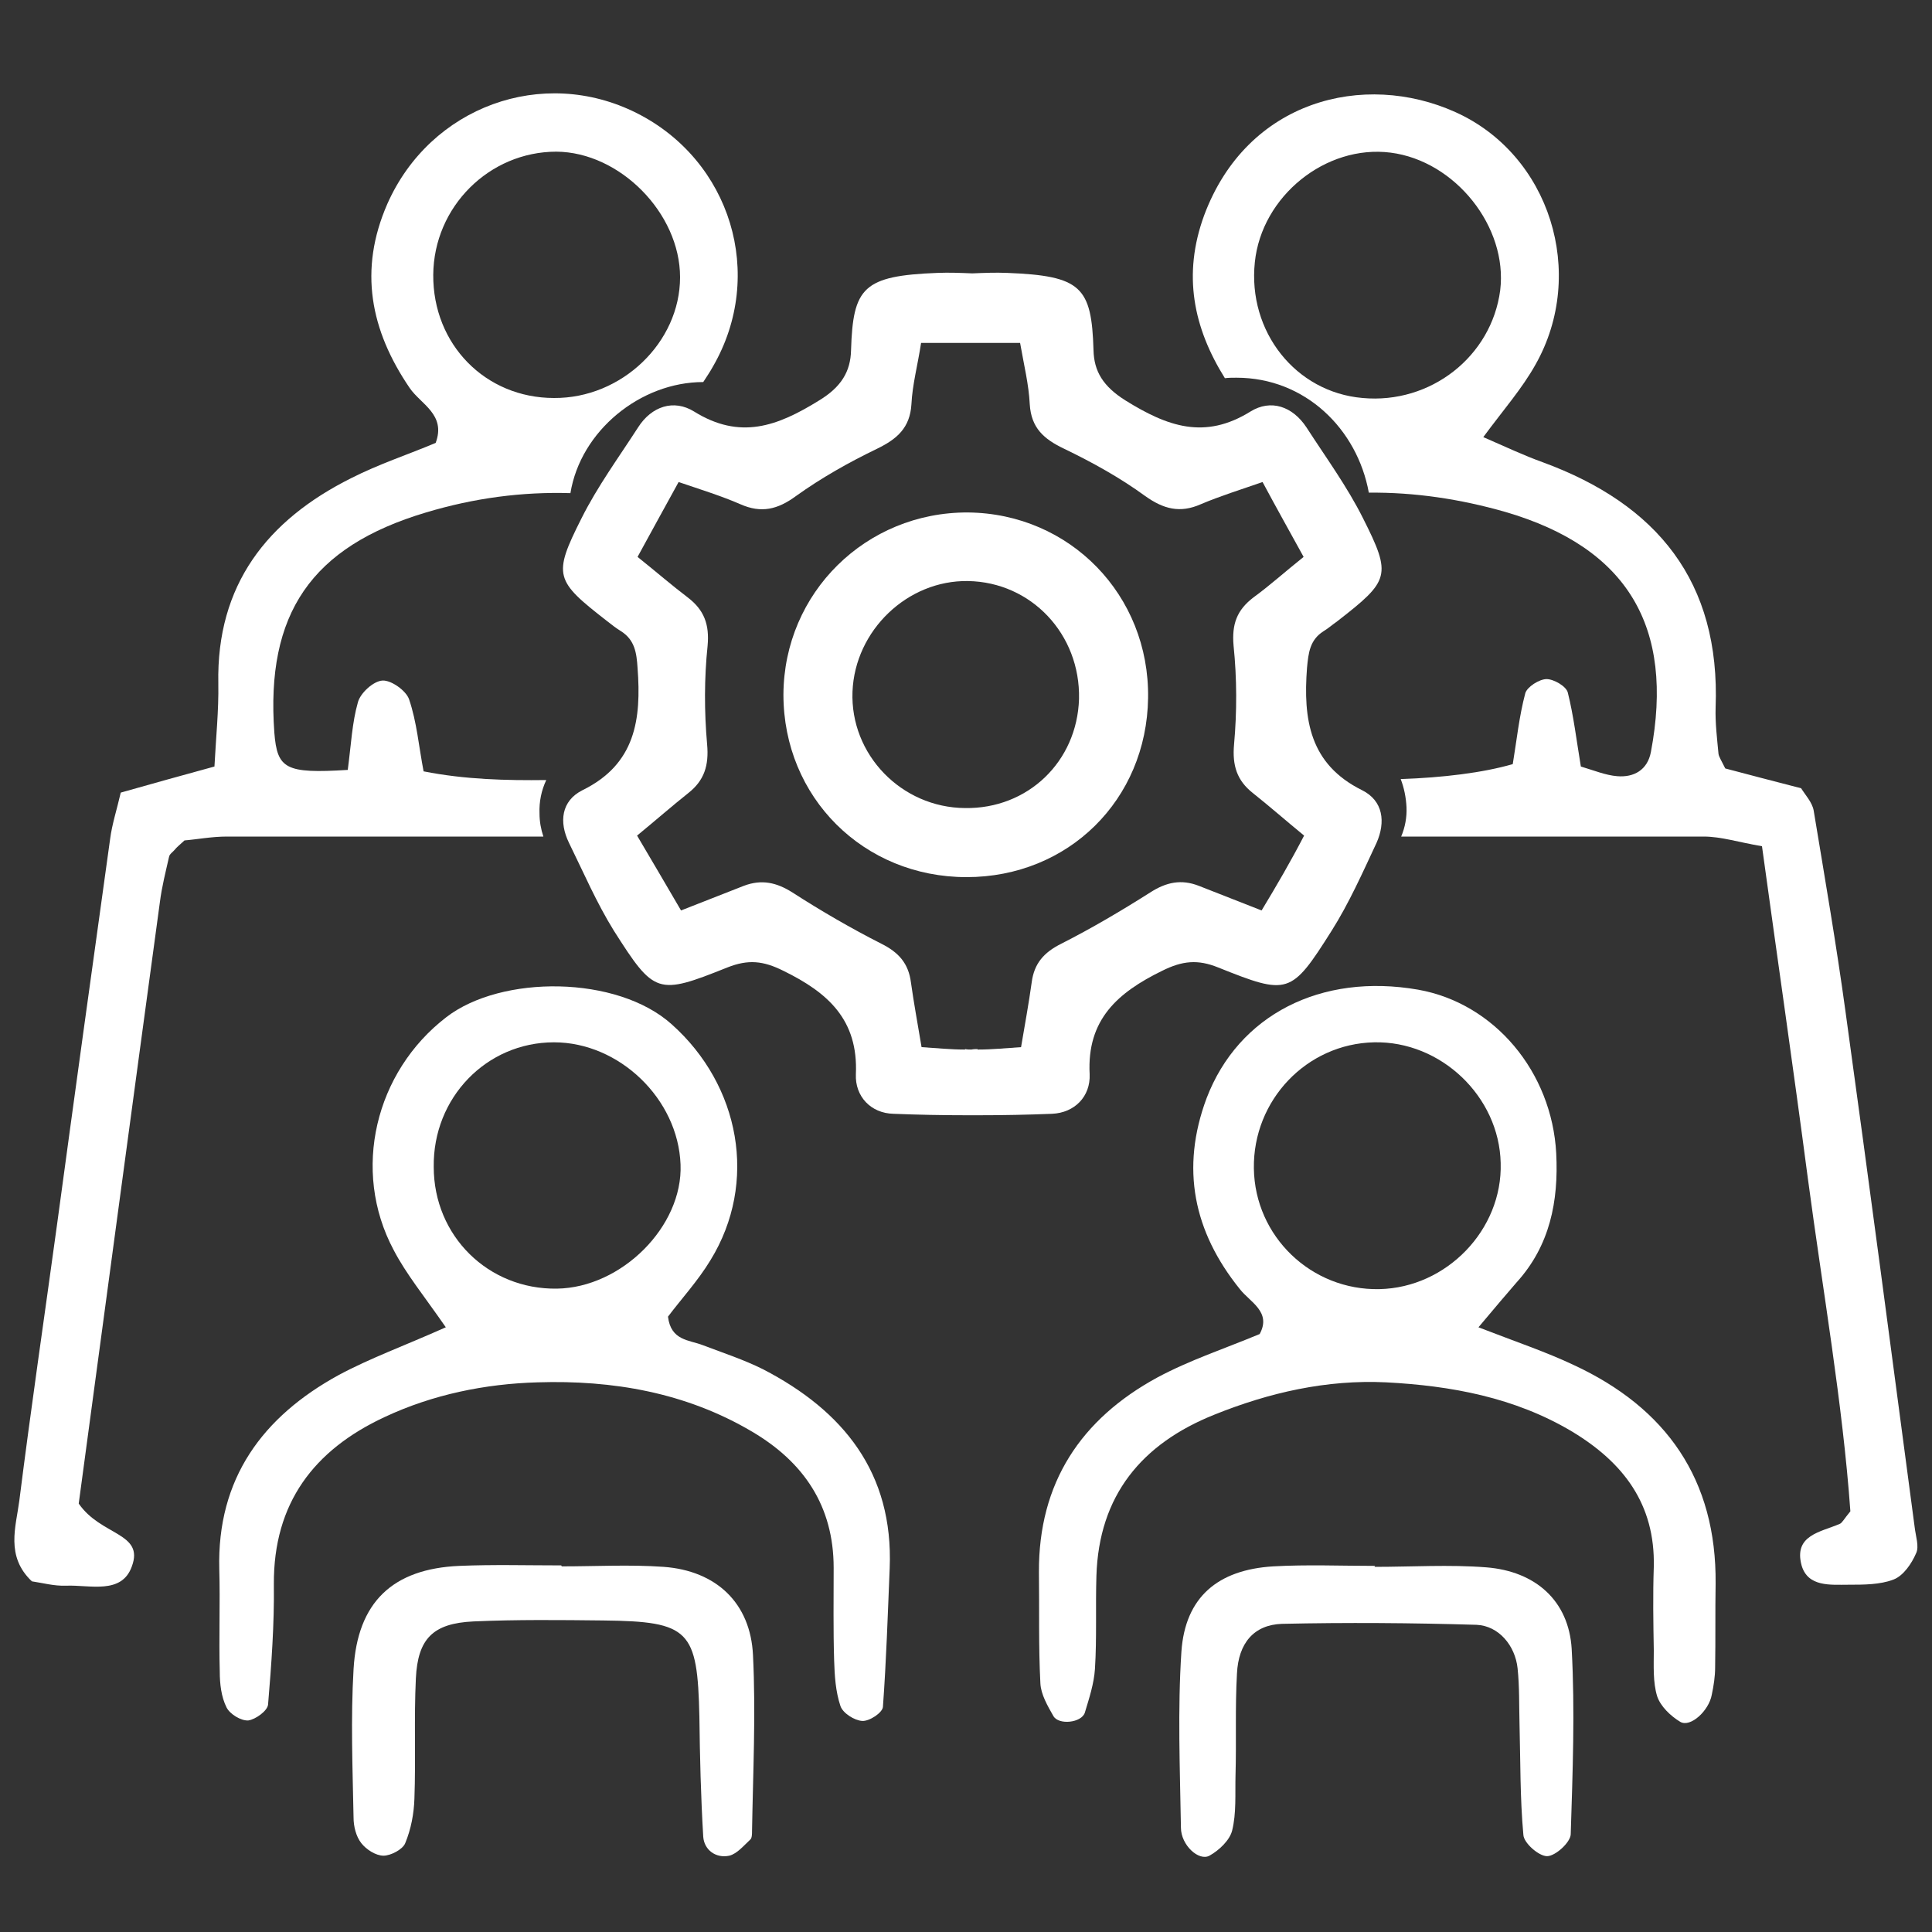
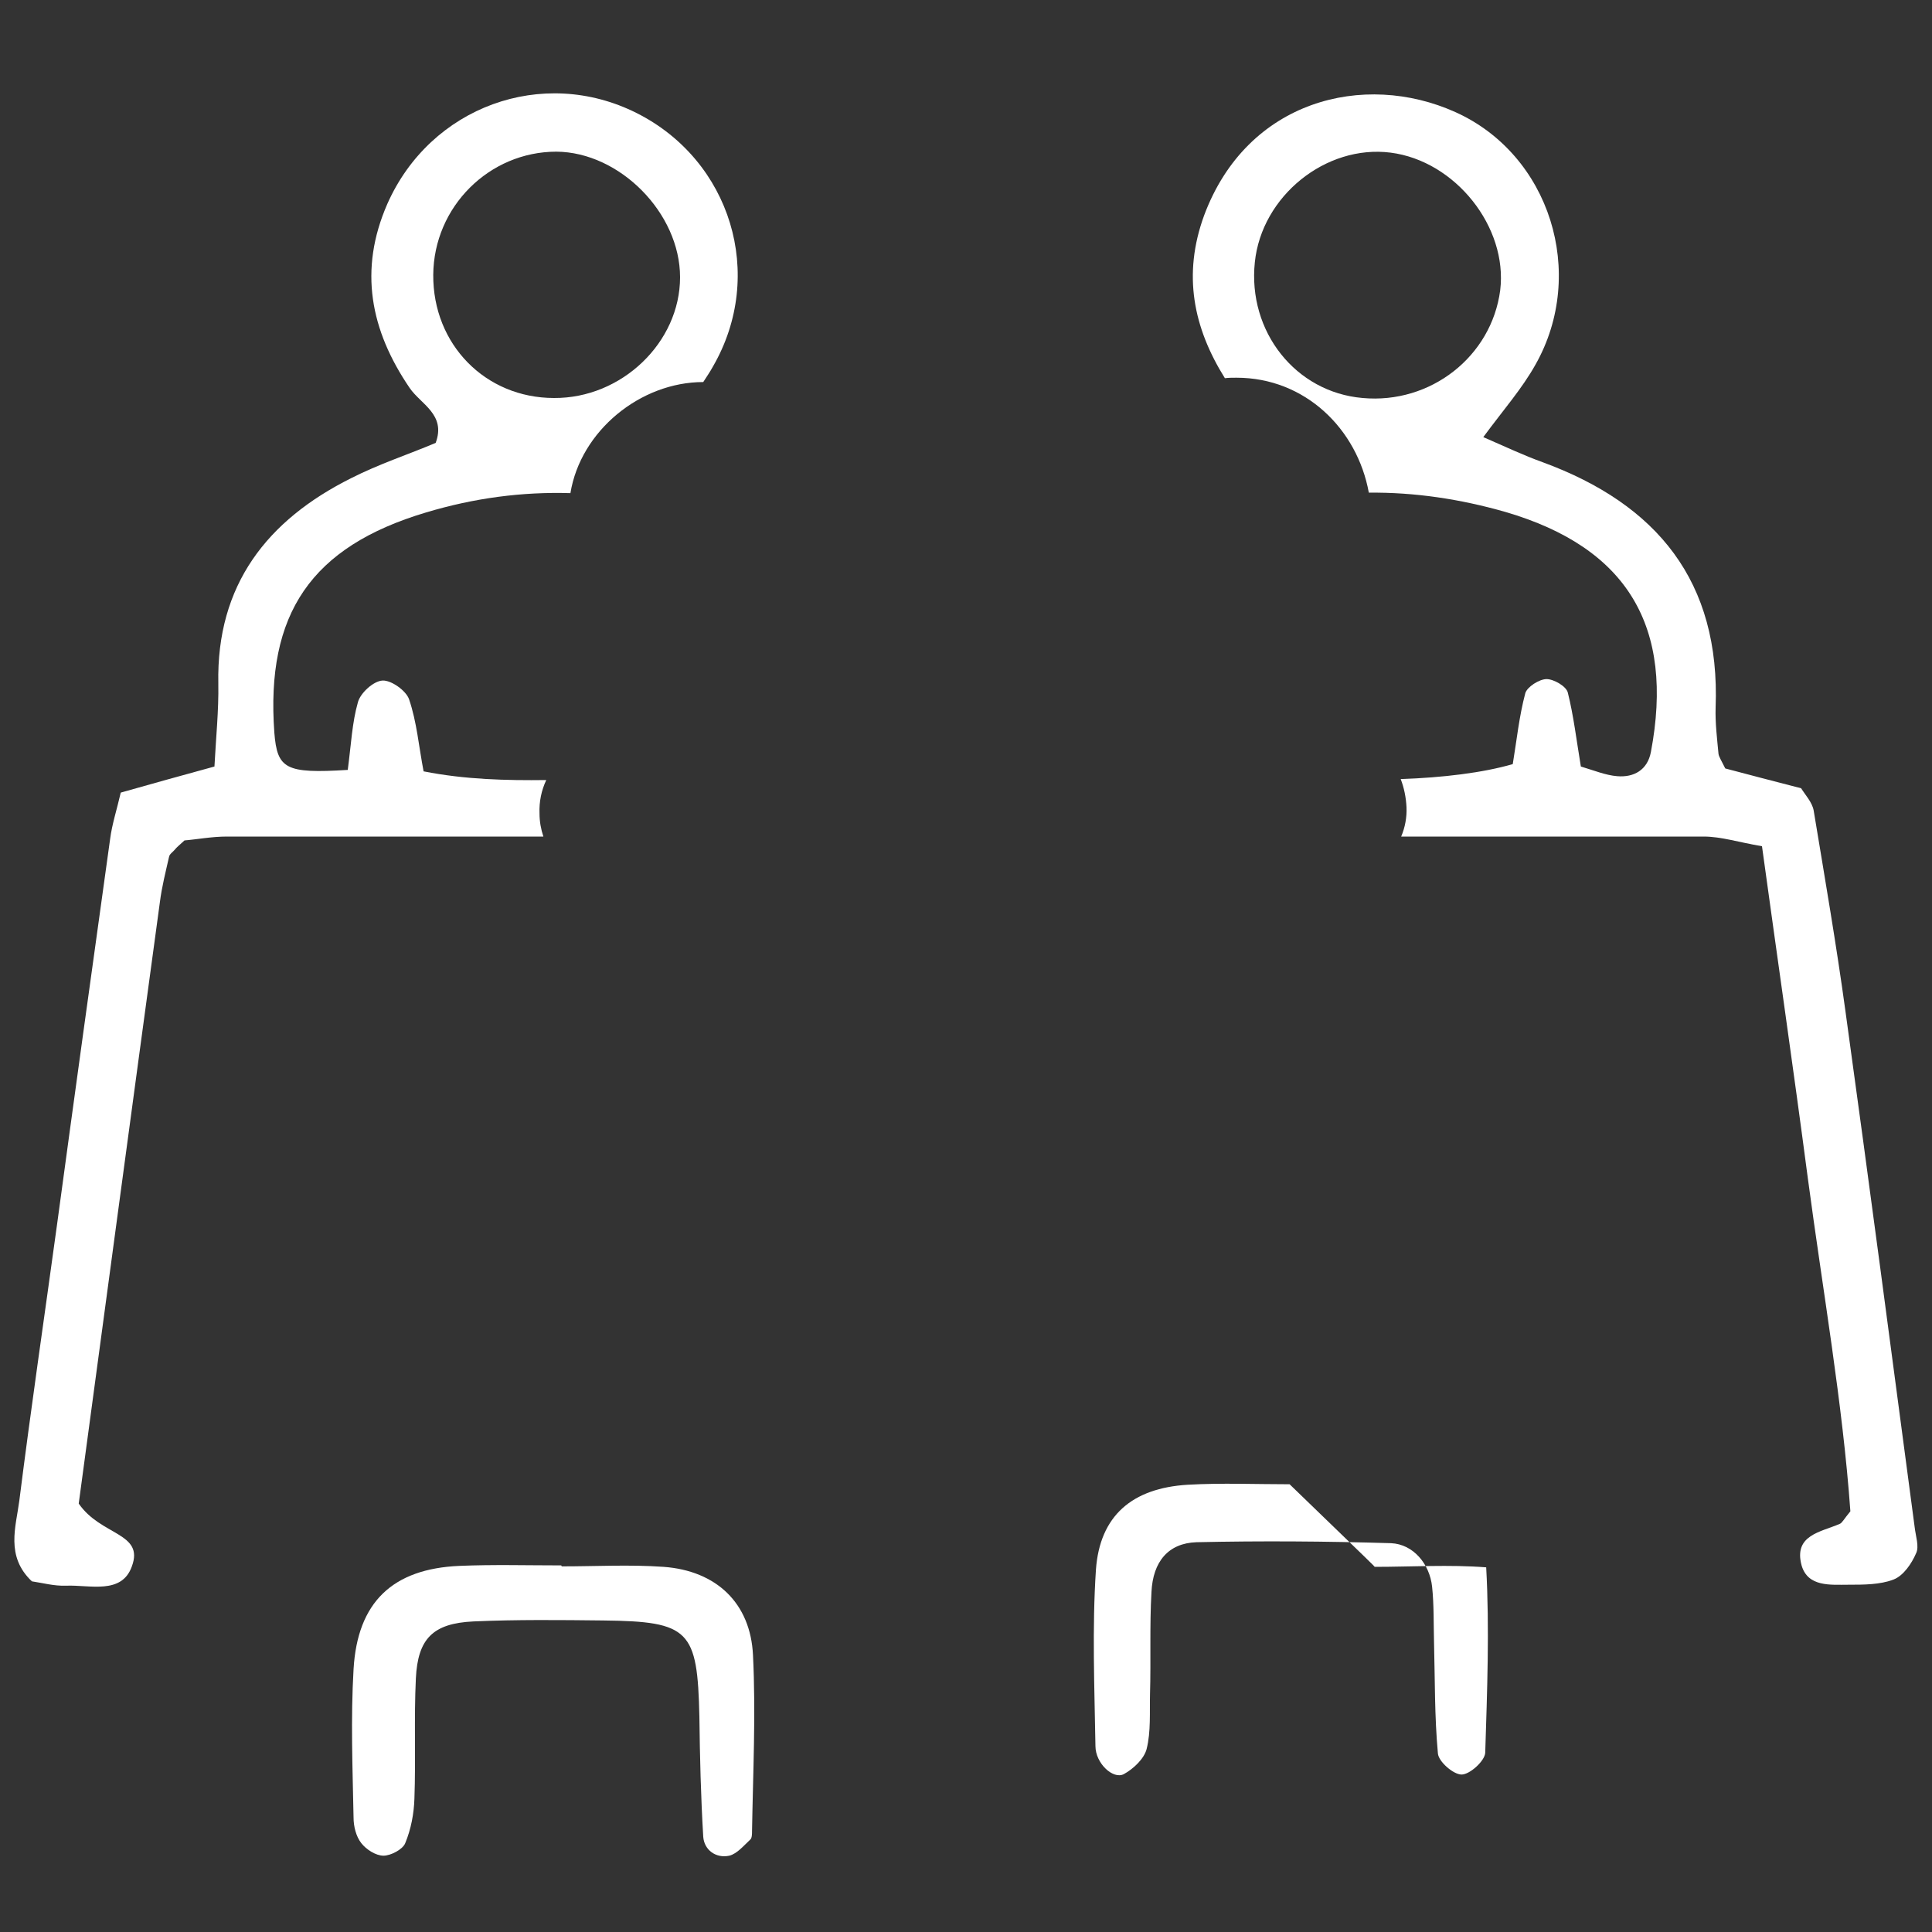
<svg xmlns="http://www.w3.org/2000/svg" version="1.1" id="central_hub" x="0px" y="0px" viewBox="0 0 400 400" style="enable-background:new 0 0 400 400;" xml:space="preserve">
  <rect x="0" y="0" width="400" height="400" fill="#333333" stroke="none" />
  <style type="text/css">
	.st0{fill:#FFFFFF;}
</style>
  <g>
    <path class="st0" d="M88.2,106.1c10-3,19.9-4.3,29.9-4c2.1-12.9,14.5-23,27.5-23c0,0,0,0,0,0c0.7-1.1,1.4-2.1,2-3.2   c11-19,3.7-42.7-15.8-52.5c-19.5-9.8-42.7-1.3-51.6,18.8c-6,13.7-3.5,26.2,4.6,38.1c2.3,3.4,7.6,5.5,5.4,11.4   c-5.7,2.4-11.8,4.4-17.5,7.3c-17.4,8.7-27.9,22.1-27.5,42.5c0.1,5.6-0.5,11.3-0.8,17.2c-7,1.9-13,3.6-19.4,5.4   c-0.8,3.5-1.8,6.5-2.2,9.6c-3.7,26.6-7.4,53.3-11,79.9c-2.6,19-5.4,38-7.8,57.1c-0.7,5.4-2.9,11.5,2.6,16.7c2.1,0.3,4.6,1,7.1,0.9   c4.9-0.2,11.5,1.9,13.6-4c2.6-7-6.4-6.3-11-13c5.5-40.8,11.1-82.6,16.8-124.5c0.4-3.2,1.2-6.3,1.9-9.4c0.1-0.6,0.8-1,1.2-1.5   c0.4-0.5,0.9-0.9,2-1.9c2.5-0.2,5.6-0.8,8.8-0.8c21.8,0,43.7,0,65.5,0c-0.5-1.5-0.8-3.1-0.8-4.8c-0.1-2.4,0.4-4.8,1.4-6.9   c-8.3,0.1-16.8-0.1-25.4-1.8c-1-5.2-1.4-10.2-3-14.9c-0.6-1.8-3.7-4-5.5-3.9c-1.9,0.1-4.6,2.6-5.1,4.5c-1.2,4.2-1.4,8.7-2.1,14   c-12.9,0.8-14.6-0.2-15.2-7.7C55,127.1,64.4,113.2,88.2,106.1z M89.7,56.9c0.1-14.1,11.6-25.5,25.5-25.5   c13.1,0.1,25.6,12.7,25.6,26c0,13.5-12.1,25.1-26.1,25C100.5,82.4,89.6,71.3,89.7,56.9z" />
    <path class="st0" d="M396.4,316.1c-4.7-35.5-9.4-71.1-14.3-106.6c-1.9-13.9-4.3-27.8-6.6-41.7c-0.3-1.7-1.8-3.3-2.6-4.6   c-5.8-1.5-11.2-2.9-15.7-4.1c-0.9-1.8-1.3-2.4-1.4-3c-0.3-3.2-0.7-6.4-0.6-9.6c1-26.1-12.1-42.1-35.8-50.8   c-3.9-1.4-7.7-3.2-12.3-5.2c4.2-5.7,8-10,10.8-15c10.7-18.9,3-43.5-16.6-52.3c-18.9-8.5-43.1-2.5-52,21.4   c-4.5,12.3-2.2,23.3,4.3,33.7c0.8-0.1,1.6-0.1,2.4-0.1c14.2,0,25,10.6,27.4,23.8c9.4-0.1,18.9,1.3,28.3,4   c25.3,7.4,35,23.8,30.1,49.7c-0.7,3.7-3.5,5.3-7,5c-2.4-0.2-4.8-1.2-7.5-2c-0.9-5.4-1.5-10.5-2.7-15.3c-0.3-1.3-2.9-2.8-4.4-2.8   c-1.5,0-4,1.6-4.4,2.9c-1.3,4.9-1.8,9.9-2.6,14.7c-6.2,1.8-14.5,2.8-23.2,3.1c0.7,1.8,1.1,3.8,1.2,5.8c0.1,2.1-0.3,4.2-1.1,6.1   c20.9,0,41.7,0,62.6,0c3.7,0,7.3,1.2,12.1,2c3.2,23.3,6.5,46,9.5,68.8c3.1,23.3,7.2,46.5,8.8,68.9c-1.4,1.7-1.7,2.4-2.2,2.6   c-3.9,1.7-9.6,2.3-7.9,8.6c1.3,4.5,6,4,9.7,4c3.2,0,6.6,0,9.4-1.1c2-0.8,3.7-3.3,4.6-5.4C397.4,320.2,396.6,318,396.4,316.1z    M282.1,82.4c-13.9-1.2-23.8-13.8-22.3-28.1c1.4-13.7,14.7-24.4,28.1-22.7c13.4,1.7,24.3,15.4,22.7,28.5   C308.8,73.8,296.2,83.7,282.1,82.4z" />
-     <path class="st0" d="M306.1,274.8c8,3.1,14,5.1,19.7,7.8c19.2,8.9,29.6,23.7,29.4,45.3c-0.1,5.8,0,11.5-0.1,17.3   c0,1.9-0.3,3.8-0.7,5.7c-0.6,3.3-4.4,6.8-6.5,5.6c-2-1.2-4.1-3.2-4.8-5.3c-0.9-2.9-0.7-6.3-0.7-9.5c-0.1-5.8-0.2-11.5,0-17.3   c0.3-13-6.3-21.6-16.9-28c-11.9-7.1-25.1-9.5-38.5-10.2c-12.3-0.6-24.2,2.1-35.6,6.7c-15,6-23.9,16.7-24.4,33.4   c-0.2,6.4,0.1,12.8-0.3,19.2c-0.2,3.1-1.2,6.1-2.1,9.1c-0.7,2.1-5.4,2.6-6.5,0.7c-1.2-2.1-2.6-4.5-2.7-6.8   c-0.4-7.7-0.2-15.3-0.3-23c-0.1-18.5,8.7-31.7,24.5-40.3c6.7-3.6,14-6,21.2-9c2.5-4.6-2-6.6-4.1-9.3c-9.6-11.9-12.3-25-6.9-39.5   c6.6-17.3,23.7-26,43.8-22.5c15.8,2.8,27.7,17,28.6,33.9c0.5,9.9-1.3,19.1-8.2,26.7C311.9,267.9,309.9,270.3,306.1,274.8z    M285.6,266.9c13.9-0.3,25.5-12.3,25.1-26.1c-0.3-13.8-12.4-25.3-26.2-25c-14,0.3-25.1,12-24.9,26.1   C259.8,256,271.5,267.2,285.6,266.9z" />
-     <path class="st0" d="M92.3,274.8c-4.5-6.5-8.2-11-10.8-16c-8.8-16.5-3.8-36.9,10.9-48.2c11.4-8.8,35.4-8.7,46.7,1.5   c14.1,12.6,17.9,32.7,8,48.8c-2.6,4.3-6.1,8.1-8.8,11.7c0.6,5,4.4,4.8,7.2,5.9c4.2,1.6,8.5,3,12.5,5c16.6,8.6,27,21.4,26.2,41.2   c-0.4,9.6-0.7,19.1-1.4,28.7c-0.1,1.2-2.8,3-4.3,2.9c-1.6-0.1-4-1.6-4.5-3.1c-1-3-1.2-6.2-1.3-9.4c-0.2-6.4-0.1-12.8-0.1-19.2   c0-12.8-6.2-21.9-16.9-28.2c-13.7-8.1-28.9-10.7-44.4-10.2c-10.8,0.3-21.7,2.5-31.7,7.2c-14.6,6.8-23,17.8-22.9,34.6   c0.1,8.3-0.5,16.6-1.2,24.9c-0.1,1.3-2.6,3.1-4.1,3.3c-1.5,0.1-3.8-1.3-4.5-2.7c-1.1-2.2-1.4-4.9-1.4-7.4c-0.2-7,0.1-14.1-0.1-21.2   c-0.5-18.8,9-31.6,24.7-40.2C76.6,281.2,83.8,278.6,92.3,274.8z M115.3,266.8c13.4-0.2,26.1-12.9,25.6-25.7   c-0.5-13.6-12.7-25.3-26.2-25.3c-14,0-25.1,11.5-24.9,25.8C89.8,255.9,101.1,267,115.3,266.8z" />
    <path class="st0" d="M116.3,324.3c7,0,14.1-0.4,21.1,0.1c10.9,0.8,18,7.5,18.5,18.3c0.6,12.1,0,24.3-0.2,36.4c0,0.6,0,1.5-0.4,1.8   c-1.3,1.2-2.7,2.9-4.3,3.3c-2.8,0.6-5.2-1.2-5.4-3.9c-0.5-8.3-0.7-16.6-0.8-24.9c-0.4-17.9-2-19.7-19.9-19.9   c-9-0.1-17.9-0.2-26.9,0.2c-8.4,0.4-11.5,3.6-11.9,11.8c-0.4,8.3,0,16.6-0.3,24.9c-0.1,3.1-0.7,6.3-1.9,9.2c-0.5,1.3-3,2.6-4.5,2.6   c-1.6,0-3.6-1.3-4.6-2.6c-1.1-1.4-1.6-3.5-1.6-5.3c-0.2-10.2-0.6-20.5,0-30.7c0.8-13.9,8.1-20.8,21.9-21.4c7-0.3,14.1-0.1,21.1-0.1   C116.3,324.3,116.3,324.3,116.3,324.3z" />
-     <path class="st0" d="M284.6,324.4c7.7,0,15.4-0.5,23.1,0.1c10.2,0.8,17.1,6.9,17.7,16.9c0.7,12.7,0.2,25.6-0.2,38.4   c-0.1,1.7-3.2,4.5-4.9,4.5c-1.7,0-4.8-2.7-4.9-4.4c-0.7-7.6-0.6-15.3-0.8-23c-0.1-3.8,0-7.7-0.4-11.5c-0.5-4.7-3.9-8.8-8.5-9   c-13.4-0.4-26.9-0.5-40.3-0.2c-5.8,0.2-9,4-9.3,10.3c-0.4,7-0.1,14.1-0.3,21.1c-0.1,3.8,0.2,7.8-0.7,11.4c-0.5,2-2.7,4.1-4.7,5.2   c-2.2,1.2-5.9-2.2-5.9-5.8c-0.2-12.2-0.7-24.4,0.1-36.5c0.8-11.2,7.5-16.9,19-17.6c7-0.4,14.1-0.1,21.1-0.1   C284.6,324.3,284.6,324.3,284.6,324.4z" />
+     <path class="st0" d="M284.6,324.4c7.7,0,15.4-0.5,23.1,0.1c0.7,12.7,0.2,25.6-0.2,38.4   c-0.1,1.7-3.2,4.5-4.9,4.5c-1.7,0-4.8-2.7-4.9-4.4c-0.7-7.6-0.6-15.3-0.8-23c-0.1-3.8,0-7.7-0.4-11.5c-0.5-4.7-3.9-8.8-8.5-9   c-13.4-0.4-26.9-0.5-40.3-0.2c-5.8,0.2-9,4-9.3,10.3c-0.4,7-0.1,14.1-0.3,21.1c-0.1,3.8,0.2,7.8-0.7,11.4c-0.5,2-2.7,4.1-4.7,5.2   c-2.2,1.2-5.9-2.2-5.9-5.8c-0.2-12.2-0.7-24.4,0.1-36.5c0.8-11.2,7.5-16.9,19-17.6c7-0.4,14.1-0.1,21.1-0.1   C284.6,324.3,284.6,324.3,284.6,324.4z" />
  </g>
  <g>
-     <path class="st0" d="M200.4,106.1c21.1,0.2,37.6,17.1,37.3,38.4c-0.3,21.1-16.5,37.1-37.6,37.1c-21.3,0-37.9-16.5-37.9-37.8   C162.3,122.7,179.3,106,200.4,106.1z M223.4,144.7c0.3-13.4-9.9-24.2-23-24.4c-12.5-0.2-23.4,10.2-23.9,22.9   c-0.5,13,10.1,24,23.3,24.1C212.8,167.5,223,157.7,223.4,144.7z" />
-     <path class="st0" d="M282,163.6c-10.9-5.4-12.2-14.7-11.4-25.3c0.3-3.2,0.6-5.8,3.4-7.6c1-0.6,1.9-1.4,2.9-2.1   c10.8-8.4,11.3-9.4,5.3-21.3c-3.3-6.6-7.7-12.6-11.7-18.8c-2.9-4.4-7.4-5.9-11.6-3.3c-9.5,5.9-17.2,3.1-25.9-2.3   c-4.6-2.9-6.5-6-6.6-10.4c-0.4-13.1-2.5-15.4-17.9-16c-2.4-0.1-4.8,0-7.2,0.1c-2.4-0.1-4.8-0.2-7.2-0.1c-15.4,0.6-17.5,3-17.9,16   c-0.1,4.4-2,7.6-6.6,10.4c-8.7,5.4-16.4,8.2-25.9,2.3c-4.2-2.6-8.8-1.1-11.6,3.3c-4,6.2-8.4,12.2-11.7,18.8   c-6,11.9-5.5,12.9,5.3,21.3c0.9,0.7,1.9,1.5,2.9,2.1c2.8,1.8,3.2,4.4,3.4,7.6c0.8,10.6-0.4,19.9-11.4,25.3   c-4.4,2.2-4.9,6.6-2.8,10.9c3,6.1,5.7,12.4,9.3,18.2c8.4,13.2,9,13.4,23.5,7.6c4.3-1.7,7.4-1.4,11.6,0.7c9.2,4.5,15.5,10.1,15,21.4   c-0.2,4.6,3.1,8.1,7.8,8.2c5,0.2,10,0.3,15.1,0.3v0c0.4,0,0.8,0,1.3,0c0.4,0,0.8,0,1.3,0v0c5,0,10.1-0.1,15.1-0.3   c4.7-0.2,8-3.6,7.8-8.2c-0.6-11.3,5.8-16.9,15-21.4c4.2-2.1,7.4-2.4,11.6-0.7c14.5,5.8,15.1,5.7,23.5-7.6c3.6-5.7,6.4-12,9.3-18.2   C286.9,170.2,286.4,165.8,282,163.6z M261.2,188.5c-4.8-1.9-8.9-3.5-13-5.1c-3.6-1.4-6.7-0.8-10.1,1.4c-6,3.8-12.1,7.4-18.4,10.6   c-3.6,1.8-5.6,4.1-6.1,8c-0.6,4.3-1.4,8.7-2.2,13.4c-3.1,0.2-6,0.5-9,0.5v-0.1c-0.4,0-0.8,0-1.3,0.1c-0.4,0-0.8,0-1.3-0.1v0.1   c-2.9,0-5.9-0.3-9-0.5c-0.8-4.8-1.6-9.1-2.2-13.4c-0.5-3.9-2.5-6.2-6.1-8c-6.3-3.2-12.5-6.8-18.4-10.6c-3.3-2.1-6.4-2.8-10.1-1.4   c-4.1,1.6-8.2,3.2-13,5.1c-3.1-5.3-5.9-10.1-9.1-15.5c3.9-3.2,7.2-6.1,10.6-8.8c3.3-2.6,4.3-5.7,3.9-10.1   c-0.6-6.8-0.6-13.7,0.1-20.4c0.4-4.4-0.7-7.4-4.1-10c-3.3-2.5-6.4-5.2-10.4-8.4c2.8-5.1,5.4-9.9,8.5-15.5c4.7,1.6,8.9,2.9,12.8,4.6   c4.3,1.9,7.7,1.1,11.5-1.7c5.3-3.8,11-7,16.8-9.8c4.1-2,6.8-4.3,7.1-9.2c0.2-4.1,1.3-8.1,2-12.7c3.1,0,6,0,9,0c0.8,0,1.7,0,2.5,0   c3,0,5.9,0,9,0c0.8,4.6,1.8,8.6,2,12.7c0.3,4.9,2.9,7.2,7.1,9.2c5.8,2.8,11.6,6,16.8,9.8c3.8,2.7,7.2,3.6,11.5,1.7   c4-1.7,8.2-3,12.8-4.6c3,5.6,5.7,10.4,8.5,15.5c-4,3.2-7.1,6-10.4,8.4c-3.4,2.6-4.5,5.5-4.1,10c0.7,6.8,0.7,13.7,0.1,20.4   c-0.4,4.4,0.6,7.5,3.9,10.1c3.4,2.7,6.7,5.6,10.6,8.8C267.2,178.4,264.4,183.2,261.2,188.5z" />
-   </g>
+     </g>
</svg>